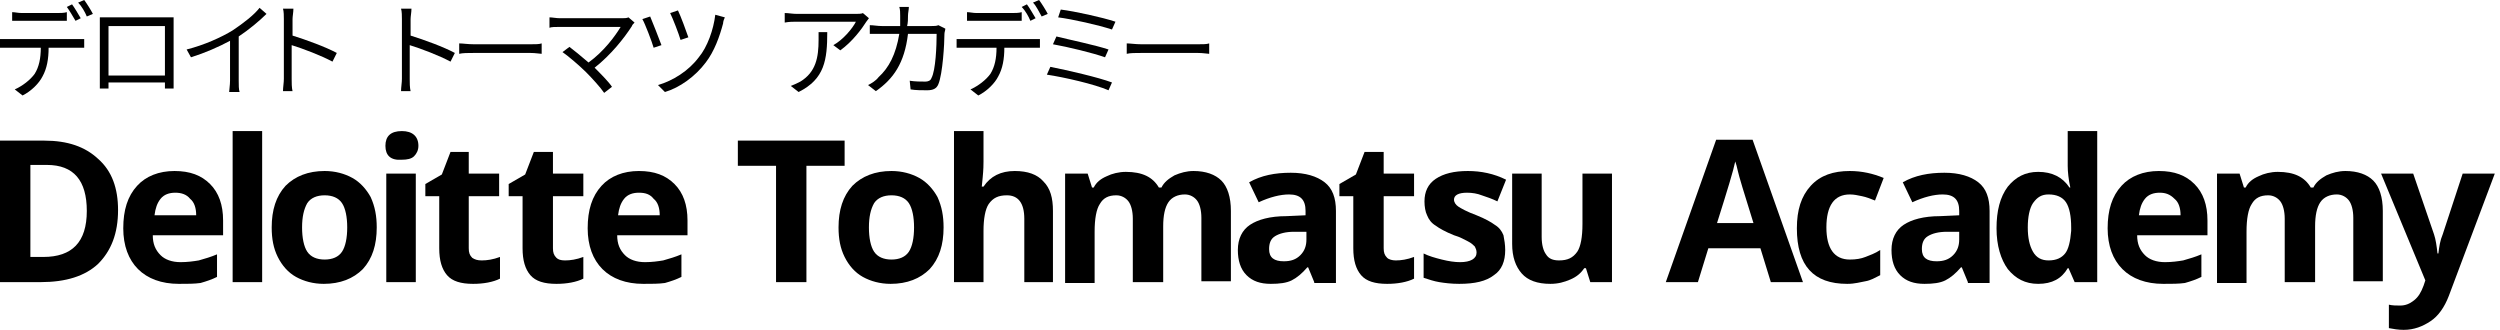
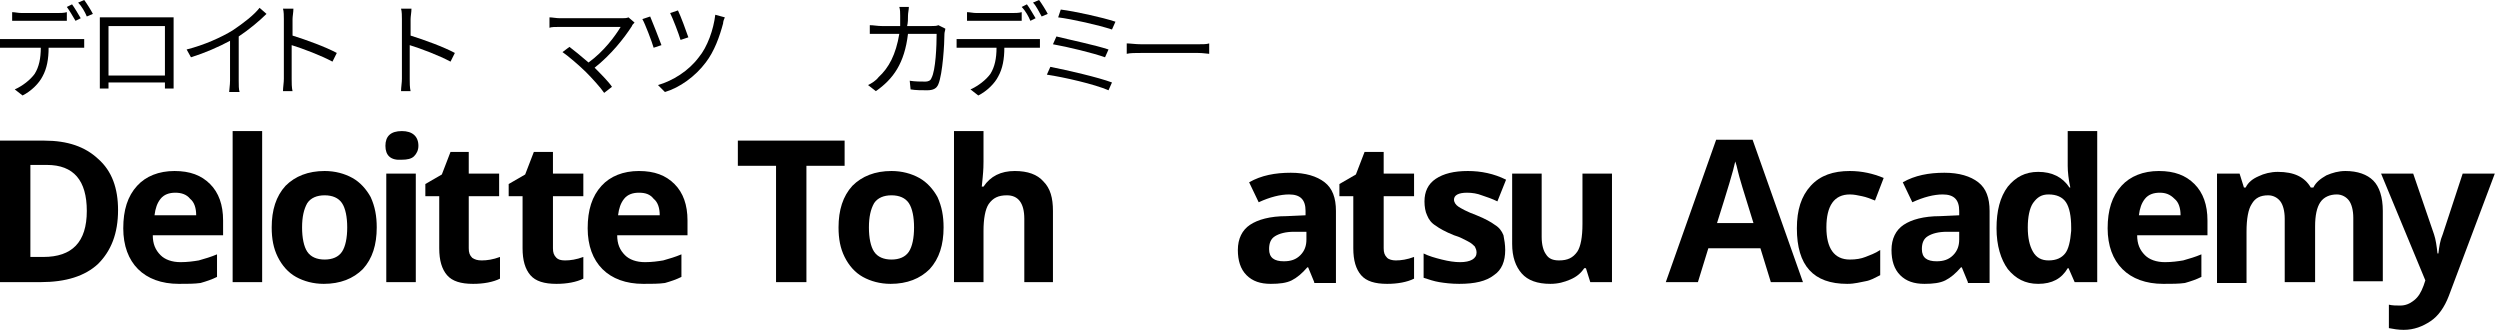
<svg xmlns="http://www.w3.org/2000/svg" version="1.1" id="レイヤー_1" x="0px" y="0px" viewBox="0 0 288 38" style="enable-background:new 0 0 288 38;" xml:space="preserve">
  <g>
    <g>
      <path d="M13.6,24.2c0,2.7-0.8,4.7-2.3,6.2c-1.5,1.4-3.7,2.1-6.6,2.1H0V16.2h5.1c2.7,0,4.7,0.7,6.2,2.1    C12.9,19.7,13.6,21.7,13.6,24.2z M10,24.3c0-3.5-1.5-5.3-4.6-5.3H3.5v10.6H5C8.3,29.6,10,27.9,10,24.3z" />
      <path d="M20.6,32.7c-2,0-3.6-0.6-4.7-1.7c-1.1-1.1-1.7-2.7-1.7-4.7c0-2.1,0.5-3.7,1.6-4.9c1-1.1,2.5-1.7,4.3-1.7    c1.8,0,3.1,0.5,4.1,1.5c1,1,1.5,2.4,1.5,4.2v1.7h-8.1c0,1,0.3,1.7,0.9,2.3c0.5,0.5,1.3,0.8,2.3,0.8c0.8,0,1.5-0.1,2.1-0.2    c0.7-0.2,1.4-0.4,2.1-0.7v2.6c-0.6,0.3-1.2,0.5-1.9,0.7C22.4,32.7,21.6,32.7,20.6,32.7z M20.2,22.2c-0.7,0-1.3,0.2-1.7,0.7    c-0.4,0.5-0.6,1.1-0.7,1.9h4.8c0-0.8-0.2-1.5-0.7-1.9C21.5,22.4,20.9,22.2,20.2,22.2z" />
      <path d="M30.2,32.5h-3.4V15.1h3.4V32.5z" />
      <path d="M43.4,26.2c0,2-0.5,3.6-1.6,4.8c-1.1,1.1-2.6,1.7-4.5,1.7c-1.2,0-2.3-0.3-3.2-0.8c-0.9-0.5-1.6-1.3-2.1-2.3    c-0.5-1-0.7-2.1-0.7-3.4c0-2,0.5-3.6,1.6-4.8c1.1-1.1,2.6-1.7,4.5-1.7c1.2,0,2.3,0.3,3.2,0.8c0.9,0.5,1.6,1.3,2.1,2.2    C43.2,23.8,43.4,24.9,43.4,26.2z M34.8,26.2c0,1.2,0.2,2.2,0.6,2.8c0.4,0.6,1.1,0.9,2,0.9c0.9,0,1.6-0.3,2-0.9    c0.4-0.6,0.6-1.6,0.6-2.8c0-1.2-0.2-2.2-0.6-2.8c-0.4-0.6-1.1-0.9-2-0.9c-0.9,0-1.6,0.3-2,0.9C35,24.1,34.8,25,34.8,26.2z" />
      <path d="M44.4,16.8c0-1.1,0.6-1.7,1.9-1.7c1.2,0,1.9,0.6,1.9,1.7c0,0.5-0.2,0.9-0.5,1.2c-0.3,0.3-0.8,0.4-1.4,0.4    C45,18.5,44.4,17.9,44.4,16.8z M47.9,32.5h-3.4V20h3.4V32.5z" />
      <path d="M55.5,30c0.6,0,1.3-0.1,2.1-0.4v2.5c-0.8,0.4-1.9,0.6-3.1,0.6c-1.4,0-2.4-0.3-3-1c-0.6-0.7-0.9-1.7-0.9-3.1v-6H49v-1.4    l1.9-1.1l1-2.6H54V20h3.5v2.6H54v6c0,0.5,0.1,0.8,0.4,1.1C54.7,29.9,55,30,55.5,30z" />
      <path d="M65.1,30c0.6,0,1.3-0.1,2.1-0.4v2.5c-0.8,0.4-1.9,0.6-3.1,0.6c-1.4,0-2.4-0.3-3-1c-0.6-0.7-0.9-1.7-0.9-3.1v-6h-1.6v-1.4    l1.9-1.1l1-2.6h2.2V20h3.5v2.6h-3.5v6c0,0.5,0.1,0.8,0.4,1.1C64.3,29.9,64.6,30,65.1,30z" />
      <path d="M74.1,32.7c-2,0-3.6-0.6-4.7-1.7c-1.1-1.1-1.7-2.7-1.7-4.7c0-2.1,0.5-3.7,1.6-4.9c1-1.1,2.5-1.7,4.3-1.7    c1.8,0,3.1,0.5,4.1,1.5c1,1,1.5,2.4,1.5,4.2v1.7h-8.1c0,1,0.3,1.7,0.9,2.3c0.5,0.5,1.3,0.8,2.3,0.8c0.8,0,1.5-0.1,2.1-0.2    c0.7-0.2,1.4-0.4,2.1-0.7v2.6c-0.6,0.3-1.2,0.5-1.9,0.7C75.9,32.7,75.1,32.7,74.1,32.7z M73.6,22.2c-0.7,0-1.3,0.2-1.7,0.7    c-0.4,0.5-0.6,1.1-0.7,1.9H76c0-0.8-0.2-1.5-0.7-1.9C74.9,22.4,74.4,22.2,73.6,22.2z" />
      <path d="M92.9,32.5h-3.5V19.1H85v-2.9h12.3v2.9h-4.4V32.5z" />
      <path d="M108.7,26.2c0,2-0.5,3.6-1.6,4.8c-1.1,1.1-2.6,1.7-4.5,1.7c-1.2,0-2.3-0.3-3.2-0.8c-0.9-0.5-1.6-1.3-2.1-2.3    c-0.5-1-0.7-2.1-0.7-3.4c0-2,0.5-3.6,1.6-4.8c1.1-1.1,2.6-1.7,4.5-1.7c1.2,0,2.3,0.3,3.2,0.8c0.9,0.5,1.6,1.3,2.1,2.2    C108.5,23.8,108.7,24.9,108.7,26.2z M100.1,26.2c0,1.2,0.2,2.2,0.6,2.8c0.4,0.6,1.1,0.9,2,0.9c0.9,0,1.6-0.3,2-0.9    c0.4-0.6,0.6-1.6,0.6-2.8c0-1.2-0.2-2.2-0.6-2.8c-0.4-0.6-1.1-0.9-2-0.9c-0.9,0-1.6,0.3-2,0.9C100.3,24.1,100.1,25,100.1,26.2z" />
      <path d="M121.4,32.5H118v-7.3c0-1.8-0.7-2.7-2-2.7c-1,0-1.6,0.3-2.1,1c-0.4,0.6-0.6,1.7-0.6,3.1v5.9h-3.4V15.1h3.4v3.5    c0,0.3,0,0.9-0.1,1.9l-0.1,1h0.2c0.8-1.2,2-1.8,3.6-1.8c1.5,0,2.6,0.4,3.3,1.2c0.8,0.8,1.1,1.9,1.1,3.4V32.5z" />
-       <path d="M133.9,32.5h-3.4v-7.3c0-0.9-0.2-1.6-0.5-2c-0.3-0.4-0.8-0.7-1.4-0.7c-0.9,0-1.5,0.3-1.9,1c-0.4,0.6-0.6,1.7-0.6,3.2v5.9    h-3.4V20h2.6l0.5,1.6h0.2c0.3-0.6,0.8-1,1.5-1.3c0.6-0.3,1.4-0.5,2.2-0.5c1.9,0,3.1,0.6,3.8,1.8h0.3c0.3-0.6,0.8-1,1.5-1.4    c0.7-0.3,1.4-0.5,2.2-0.5c1.4,0,2.5,0.4,3.2,1.1c0.7,0.7,1.1,1.9,1.1,3.5v8.1h-3.4v-7.3c0-0.9-0.2-1.6-0.5-2    c-0.3-0.4-0.8-0.7-1.4-0.7c-0.8,0-1.5,0.3-1.9,0.9c-0.4,0.6-0.6,1.5-0.6,2.8V32.5z" />
      <path d="M151.4,32.5l-0.7-1.7h-0.1c-0.6,0.7-1.2,1.2-1.8,1.5c-0.6,0.3-1.4,0.4-2.4,0.4c-1.2,0-2.1-0.3-2.8-1c-0.7-0.7-1-1.7-1-2.9    c0-1.3,0.5-2.3,1.4-2.9c0.9-0.6,2.3-1,4.2-1l2.2-0.1v-0.5c0-1.3-0.6-1.9-1.9-1.9c-1,0-2.2,0.3-3.5,0.9l-1.1-2.3    c1.4-0.8,3-1.1,4.8-1.1c1.7,0,3,0.4,3.9,1.1c0.9,0.7,1.3,1.8,1.3,3.3v8.3H151.4z M150.4,26.7l-1.3,0c-1,0-1.7,0.2-2.2,0.5    c-0.5,0.3-0.7,0.8-0.7,1.5c0,1,0.6,1.4,1.7,1.4c0.8,0,1.4-0.2,1.9-0.7s0.7-1.1,0.7-1.8V26.7z" />
      <path d="M160.8,30c0.6,0,1.3-0.1,2.1-0.4v2.5c-0.8,0.4-1.9,0.6-3.1,0.6c-1.4,0-2.4-0.3-3-1c-0.6-0.7-0.9-1.7-0.9-3.1v-6h-1.6v-1.4    l1.9-1.1l1-2.6h2.2V20h3.5v2.6h-3.5v6c0,0.5,0.1,0.8,0.4,1.1C160,29.9,160.4,30,160.8,30z" />
      <path d="M173.4,28.8c0,1.3-0.4,2.3-1.3,2.9c-0.9,0.7-2.2,1-4,1c-0.9,0-1.7-0.1-2.3-0.2c-0.6-0.1-1.2-0.3-1.8-0.5v-2.8    c0.6,0.3,1.3,0.5,2.1,0.7c0.8,0.2,1.5,0.3,2.1,0.3c1.2,0,1.9-0.4,1.9-1.1c0-0.3-0.1-0.5-0.2-0.7c-0.2-0.2-0.4-0.4-0.8-0.6    c-0.4-0.2-0.9-0.5-1.6-0.7c-1-0.4-1.7-0.8-2.1-1.1c-0.5-0.3-0.8-0.7-1-1.2c-0.2-0.4-0.3-1-0.3-1.6c0-1.1,0.4-2,1.3-2.6    c0.9-0.6,2.1-0.9,3.7-0.9c1.5,0,3,0.3,4.4,1l-1,2.5c-0.6-0.3-1.2-0.5-1.8-0.7c-0.5-0.2-1.1-0.3-1.7-0.3c-1,0-1.5,0.3-1.5,0.8    c0,0.3,0.2,0.6,0.5,0.8c0.3,0.2,1,0.6,2.1,1c1,0.4,1.7,0.8,2.1,1.1c0.5,0.3,0.8,0.7,1,1.2C173.3,27.6,173.4,28.2,173.4,28.8z" />
      <path d="M183.2,32.5l-0.5-1.6h-0.2c-0.4,0.6-0.9,1-1.6,1.3s-1.4,0.5-2.3,0.5c-1.5,0-2.6-0.4-3.3-1.2c-0.7-0.8-1.1-1.9-1.1-3.4V20    h3.4v7.3c0,0.9,0.2,1.6,0.5,2c0.3,0.5,0.8,0.7,1.5,0.7c1,0,1.6-0.3,2.1-1c0.4-0.6,0.6-1.7,0.6-3.2V20h3.4v12.5H183.2z" />
      <path d="M204,32.5l-1.2-3.9h-6l-1.2,3.9h-3.7l5.8-16.4h4.2l5.8,16.4H204z M202,25.7c-1.1-3.5-1.7-5.5-1.8-6    c-0.1-0.5-0.2-0.8-0.3-1.1c-0.2,1-0.9,3.3-2.1,7.1H202z" />
      <path d="M212.8,32.7c-3.9,0-5.8-2.1-5.8-6.4c0-2.1,0.5-3.7,1.6-4.9s2.6-1.7,4.5-1.7c1.4,0,2.7,0.3,3.9,0.8l-1,2.6    c-0.5-0.2-1-0.4-1.5-0.5c-0.5-0.1-0.9-0.2-1.4-0.2c-1.8,0-2.7,1.3-2.7,3.8c0,2.4,0.9,3.7,2.7,3.7c0.7,0,1.3-0.1,1.8-0.3    s1.1-0.4,1.7-0.8v2.9c-0.6,0.3-1.1,0.6-1.7,0.7S213.7,32.7,212.8,32.7z" />
      <path d="M226.7,32.5l-0.7-1.7h-0.1c-0.6,0.7-1.2,1.2-1.8,1.5c-0.6,0.3-1.4,0.4-2.4,0.4c-1.2,0-2.1-0.3-2.8-1c-0.7-0.7-1-1.7-1-2.9    c0-1.3,0.5-2.3,1.4-2.9c0.9-0.6,2.3-1,4.2-1l2.2-0.1v-0.5c0-1.3-0.6-1.9-1.9-1.9c-1,0-2.2,0.3-3.5,0.9l-1.1-2.3    c1.4-0.8,3-1.1,4.8-1.1c1.7,0,3,0.4,3.9,1.1c0.9,0.7,1.3,1.8,1.3,3.3v8.3H226.7z M225.6,26.7l-1.3,0c-1,0-1.7,0.2-2.2,0.5    c-0.5,0.3-0.7,0.8-0.7,1.5c0,1,0.6,1.4,1.7,1.4c0.8,0,1.4-0.2,1.9-0.7c0.5-0.5,0.7-1.1,0.7-1.8V26.7z" />
      <path d="M234.8,32.7c-1.5,0-2.6-0.6-3.5-1.7c-0.8-1.1-1.3-2.7-1.3-4.7c0-2,0.4-3.6,1.3-4.8c0.9-1.1,2-1.7,3.5-1.7    c1.6,0,2.8,0.6,3.6,1.8h0.1c-0.2-0.9-0.3-1.8-0.3-2.5v-4h3.4v17.4h-2.6l-0.7-1.6h-0.1C237.5,32.1,236.4,32.7,234.8,32.7z M236,30    c0.9,0,1.5-0.3,1.9-0.8c0.4-0.5,0.6-1.4,0.7-2.6v-0.4c0-1.3-0.2-2.3-0.6-2.9c-0.4-0.6-1.1-0.9-2-0.9c-0.8,0-1.3,0.3-1.8,1    c-0.4,0.6-0.6,1.6-0.6,2.8c0,1.2,0.2,2.1,0.6,2.8C234.6,29.7,235.2,30,236,30z" />
      <path d="M249.2,32.7c-2,0-3.6-0.6-4.7-1.7c-1.1-1.1-1.7-2.7-1.7-4.7c0-2.1,0.5-3.7,1.6-4.9c1-1.1,2.5-1.7,4.3-1.7    c1.8,0,3.1,0.5,4.1,1.5c1,1,1.5,2.4,1.5,4.2v1.7h-8.1c0,1,0.3,1.7,0.9,2.3c0.5,0.5,1.3,0.8,2.3,0.8c0.8,0,1.5-0.1,2.1-0.2    c0.7-0.2,1.4-0.4,2.1-0.7v2.6c-0.6,0.3-1.2,0.5-1.9,0.7C251,32.7,250.2,32.7,249.2,32.7z M248.8,22.2c-0.7,0-1.3,0.2-1.7,0.7    c-0.4,0.5-0.6,1.1-0.7,1.9h4.8c0-0.8-0.2-1.5-0.7-1.9C250,22.4,249.5,22.2,248.8,22.2z" />
      <path d="M266.6,32.5h-3.4v-7.3c0-0.9-0.2-1.6-0.5-2c-0.3-0.4-0.8-0.7-1.4-0.7c-0.9,0-1.5,0.3-1.9,1c-0.4,0.6-0.6,1.7-0.6,3.2v5.9    h-3.4V20h2.6l0.5,1.6h0.2c0.3-0.6,0.8-1,1.5-1.3c0.6-0.3,1.4-0.5,2.2-0.5c1.9,0,3.1,0.6,3.8,1.8h0.3c0.3-0.6,0.8-1,1.5-1.4    c0.7-0.3,1.4-0.5,2.2-0.5c1.4,0,2.5,0.4,3.2,1.1c0.7,0.7,1.1,1.9,1.1,3.5v8.1h-3.4v-7.3c0-0.9-0.2-1.6-0.5-2    c-0.3-0.4-0.8-0.7-1.4-0.7c-0.8,0-1.5,0.3-1.9,0.9c-0.4,0.6-0.6,1.5-0.6,2.8V32.5z" />
      <path d="M274.3,20h3.7l2.4,7c0.2,0.6,0.3,1.3,0.4,2.2h0.1c0.1-0.8,0.2-1.5,0.5-2.2l2.3-7h3.7l-5.3,14.1c-0.5,1.3-1.2,2.3-2.1,2.9    c-0.9,0.6-1.9,1-3.1,1c-0.6,0-1.2-0.1-1.7-0.2v-2.7c0.4,0.1,0.9,0.1,1.3,0.1c0.6,0,1.1-0.2,1.6-0.6c0.5-0.4,0.8-0.9,1.1-1.7    l0.2-0.6L274.3,20z" />
    </g>
    <g>
      <path d="M8.8,4.5c0.3,0,0.6,0,0.9,0v1c-0.3,0-0.6,0-0.9,0H5.6c0,1.3-0.2,2.4-0.7,3.3c-0.4,0.8-1.3,1.7-2.3,2.2l-0.9-0.7    c0.9-0.4,1.8-1.1,2.3-1.8c0.5-0.8,0.7-1.8,0.7-3H1c-0.4,0-0.7,0-1,0v-1c0.3,0,0.7,0,1,0H8.8z M2.5,2.4c-0.4,0-0.8,0-1.1,0v-1    c0.3,0,0.7,0.1,1.1,0.1h4.1c0.3,0,0.8,0,1.1-0.1v1c-0.3,0-0.8,0-1.1,0H2.5z M8.7,2.4C8.4,1.9,8,1.2,7.7,0.8l0.6-0.3    c0.3,0.4,0.7,1.1,1,1.6L8.7,2.4z M9.7,0c0.3,0.4,0.8,1.2,1,1.6L10,1.9C9.8,1.4,9.4,0.7,9,0.3L9.7,0z" />
      <path d="M20,8.8c0,0.4,0,1.3,0,1.4h-1c0-0.1,0-0.4,0-0.7h-6.5c0,0.3,0,0.6,0,0.7h-1c0-0.1,0-1,0-1.4V2.9c0-0.3,0-0.6,0-0.9    c0.5,0,0.8,0,1.1,0h6.4c0.3,0,0.7,0,1,0c0,0.3,0,0.6,0,0.9V8.8z M12.5,3v5.7H19V3H12.5z" />
      <path d="M30.7,1.6c-0.8,0.8-2,1.8-3.2,2.6v5.1c0,0.5,0,1,0.1,1.3h-1.2c0-0.2,0.1-0.8,0.1-1.3V4.7c-1.3,0.7-2.9,1.4-4.5,1.9    l-0.5-0.9c2-0.5,4-1.4,5.3-2.2c1.2-0.8,2.5-1.8,3.1-2.6L30.7,1.6z" />
      <path d="M38.3,7.1c-1.3-0.7-3.4-1.5-4.7-1.9l0,3.9c0,0.4,0,1,0.1,1.4h-1.1c0-0.4,0.1-1,0.1-1.4V2.2c0-0.3,0-0.9-0.1-1.2h1.2    c0,0.4-0.1,0.9-0.1,1.2v1.9c1.6,0.5,3.8,1.3,5.1,2L38.3,7.1z" />
      <path d="M51.9,7.1c-1.3-0.7-3.4-1.5-4.7-1.9l0,3.9c0,0.4,0,1,0.1,1.4h-1.1c0-0.4,0.1-1,0.1-1.4V2.2c0-0.3,0-0.9-0.1-1.2h1.2    c0,0.4-0.1,0.9-0.1,1.2v1.9c1.6,0.5,3.8,1.3,5.1,2L51.9,7.1z" />
-       <path d="M52.9,5c0.4,0,1,0.1,1.7,0.1h6.5c0.6,0,1,0,1.3-0.1v1.2c-0.2,0-0.7-0.1-1.3-0.1h-6.5c-0.7,0-1.3,0-1.7,0.1V5z" />
      <path d="M73.1,2.6C73,2.7,72.8,2.9,72.8,3c-0.9,1.4-2.4,3.3-4.3,4.8c0.7,0.7,1.6,1.6,2,2.2l-0.9,0.7c-0.4-0.6-1.4-1.7-2.1-2.4    c-0.7-0.7-2.1-1.9-2.7-2.3l0.8-0.6c0.4,0.3,1.4,1.1,2.2,1.8c1.8-1.3,3.1-3.1,3.7-4.1h-7c-0.5,0-1,0-1.2,0.1V2    c0.3,0,0.8,0.1,1.2,0.1h7.1c0.3,0,0.6,0,0.8-0.1L73.1,2.6z" />
      <path d="M76.2,5.2l-0.9,0.3c-0.2-0.7-1-2.8-1.3-3.3l0.9-0.3C75.2,2.6,75.9,4.4,76.2,5.2z M83.5,2c-0.1,0.2-0.2,0.5-0.2,0.7    c-0.4,1.5-1,3.2-2,4.5c-1.2,1.6-3,2.9-4.7,3.4l-0.8-0.8c1.7-0.5,3.5-1.6,4.7-3.2c1-1.2,1.7-3.2,1.9-4.9L83.5,2z M79.3,4.3    l-0.9,0.3c-0.2-0.7-0.9-2.5-1.2-3.1l0.9-0.3C78.4,1.8,79.1,3.7,79.3,4.3z" />
-       <path d="M100.1,2.1c-0.1,0.1-0.2,0.3-0.3,0.4c-0.5,0.8-1.6,2.3-3,3.3L96,5.2c1.1-0.6,2.2-1.9,2.6-2.7h-6.8c-0.4,0-0.9,0-1.4,0.1    V1.5c0.4,0,0.9,0.1,1.4,0.1h6.8c0.2,0,0.7,0,0.8-0.1L100.1,2.1z M95.3,3.7c0,3.2-0.3,5.4-3.3,6.9l-0.9-0.7    c0.3-0.1,0.7-0.3,1.1-0.5c1.8-1.1,2.1-2.8,2.1-4.8c0-0.3,0-0.5,0-0.9H95.3z" />
      <path d="M108.9,3.3c0,0.2-0.1,0.4-0.1,0.6c0,1.1-0.2,4.6-0.7,5.8c-0.2,0.5-0.6,0.7-1.3,0.7c-0.6,0-1.3,0-1.9-0.1l-0.1-1    c0.6,0.1,1.3,0.1,1.8,0.1c0.3,0,0.6-0.1,0.7-0.4c0.5-0.9,0.6-3.8,0.6-5.1h-3.3c-0.4,3.4-1.7,5.2-3.7,6.6l-0.9-0.7    c0.4-0.2,0.9-0.5,1.2-0.9c1.2-1.1,2-2.6,2.4-5h-2c-0.5,0-1,0-1.4,0v-1c0.4,0,0.9,0.1,1.4,0.1h2.1c0-0.4,0-0.8,0-1.2    c0-0.3,0-0.7-0.1-1h1.1c0,0.3-0.1,0.7-0.1,1c0,0.4,0,0.8-0.1,1.2h2.8c0.3,0,0.6,0,0.8-0.1L108.9,3.3z" />
      <path d="M118.9,4.5c0.3,0,0.6,0,0.9,0v1c-0.3,0-0.6,0-0.9,0h-3.2c0,1.3-0.2,2.4-0.7,3.3c-0.4,0.8-1.3,1.7-2.3,2.2l-0.9-0.7    c0.9-0.4,1.8-1.1,2.3-1.8c0.5-0.8,0.7-1.8,0.7-3h-3.6c-0.4,0-0.7,0-1,0v-1c0.3,0,0.7,0,1,0H118.9z M112.5,2.4c-0.4,0-0.8,0-1.1,0    v-1c0.3,0,0.7,0.1,1.1,0.1h4.1c0.3,0,0.8,0,1.1-0.1v1c-0.3,0-0.8,0-1.1,0H112.5z M118.7,2.4c-0.2-0.5-0.6-1.2-1-1.6l0.6-0.3    c0.3,0.4,0.7,1.1,1,1.6L118.7,2.4z M119.7,0c0.3,0.4,0.8,1.2,1,1.6L120,1.9c-0.3-0.5-0.6-1.2-1-1.6L119.7,0z" />
      <path d="M128.1,9.5l-0.4,0.9c-1.6-0.7-5.1-1.5-7.1-1.8l0.4-0.9C123,8.1,126.5,8.9,128.1,9.5z M127.7,5.7l-0.4,0.9    c-1.4-0.5-4.3-1.2-6-1.5l0.4-0.9C123.3,4.6,126.2,5.2,127.7,5.7z M128.5,2.5l-0.4,0.9c-1.5-0.5-4.6-1.2-6.2-1.4l0.3-0.9    C123.8,1.3,127,2,128.5,2.5z" />
      <path d="M129.8,5c0.4,0,1,0.1,1.7,0.1h6.5c0.6,0,1,0,1.3-0.1v1.2c-0.2,0-0.7-0.1-1.3-0.1h-6.5c-0.7,0-1.3,0-1.7,0.1V5z" />
    </g>
  </g>
</svg>